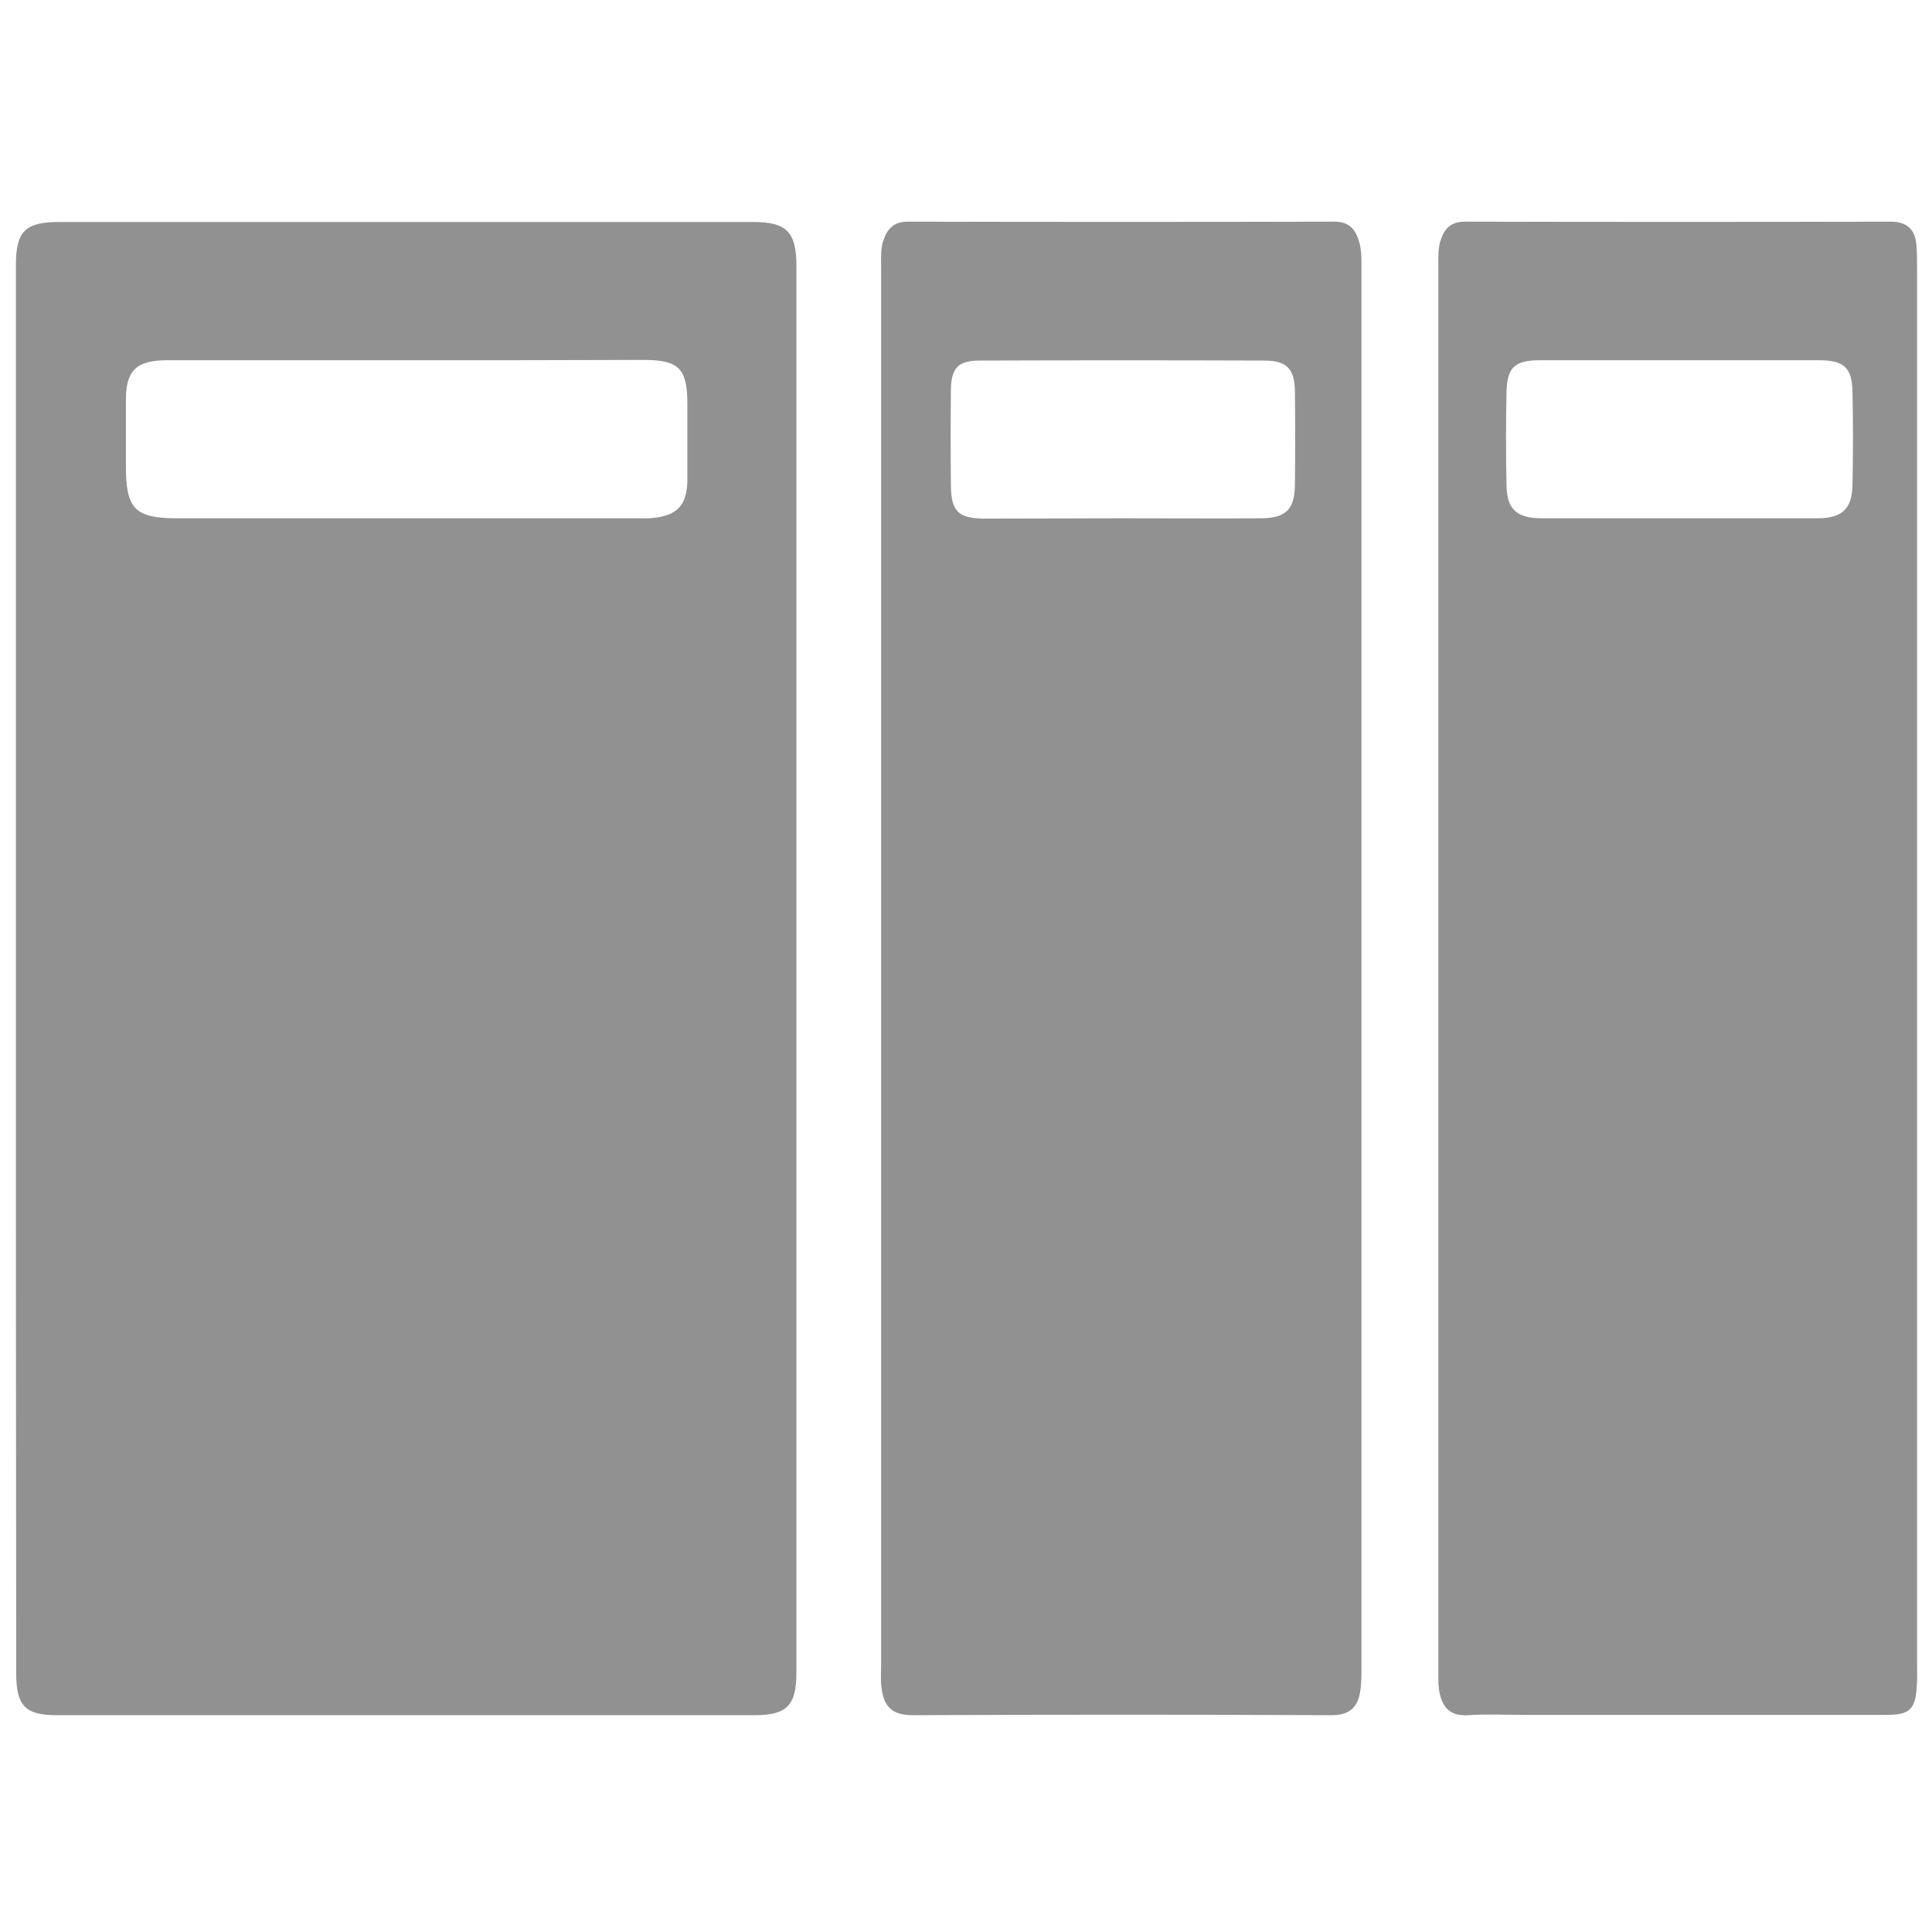
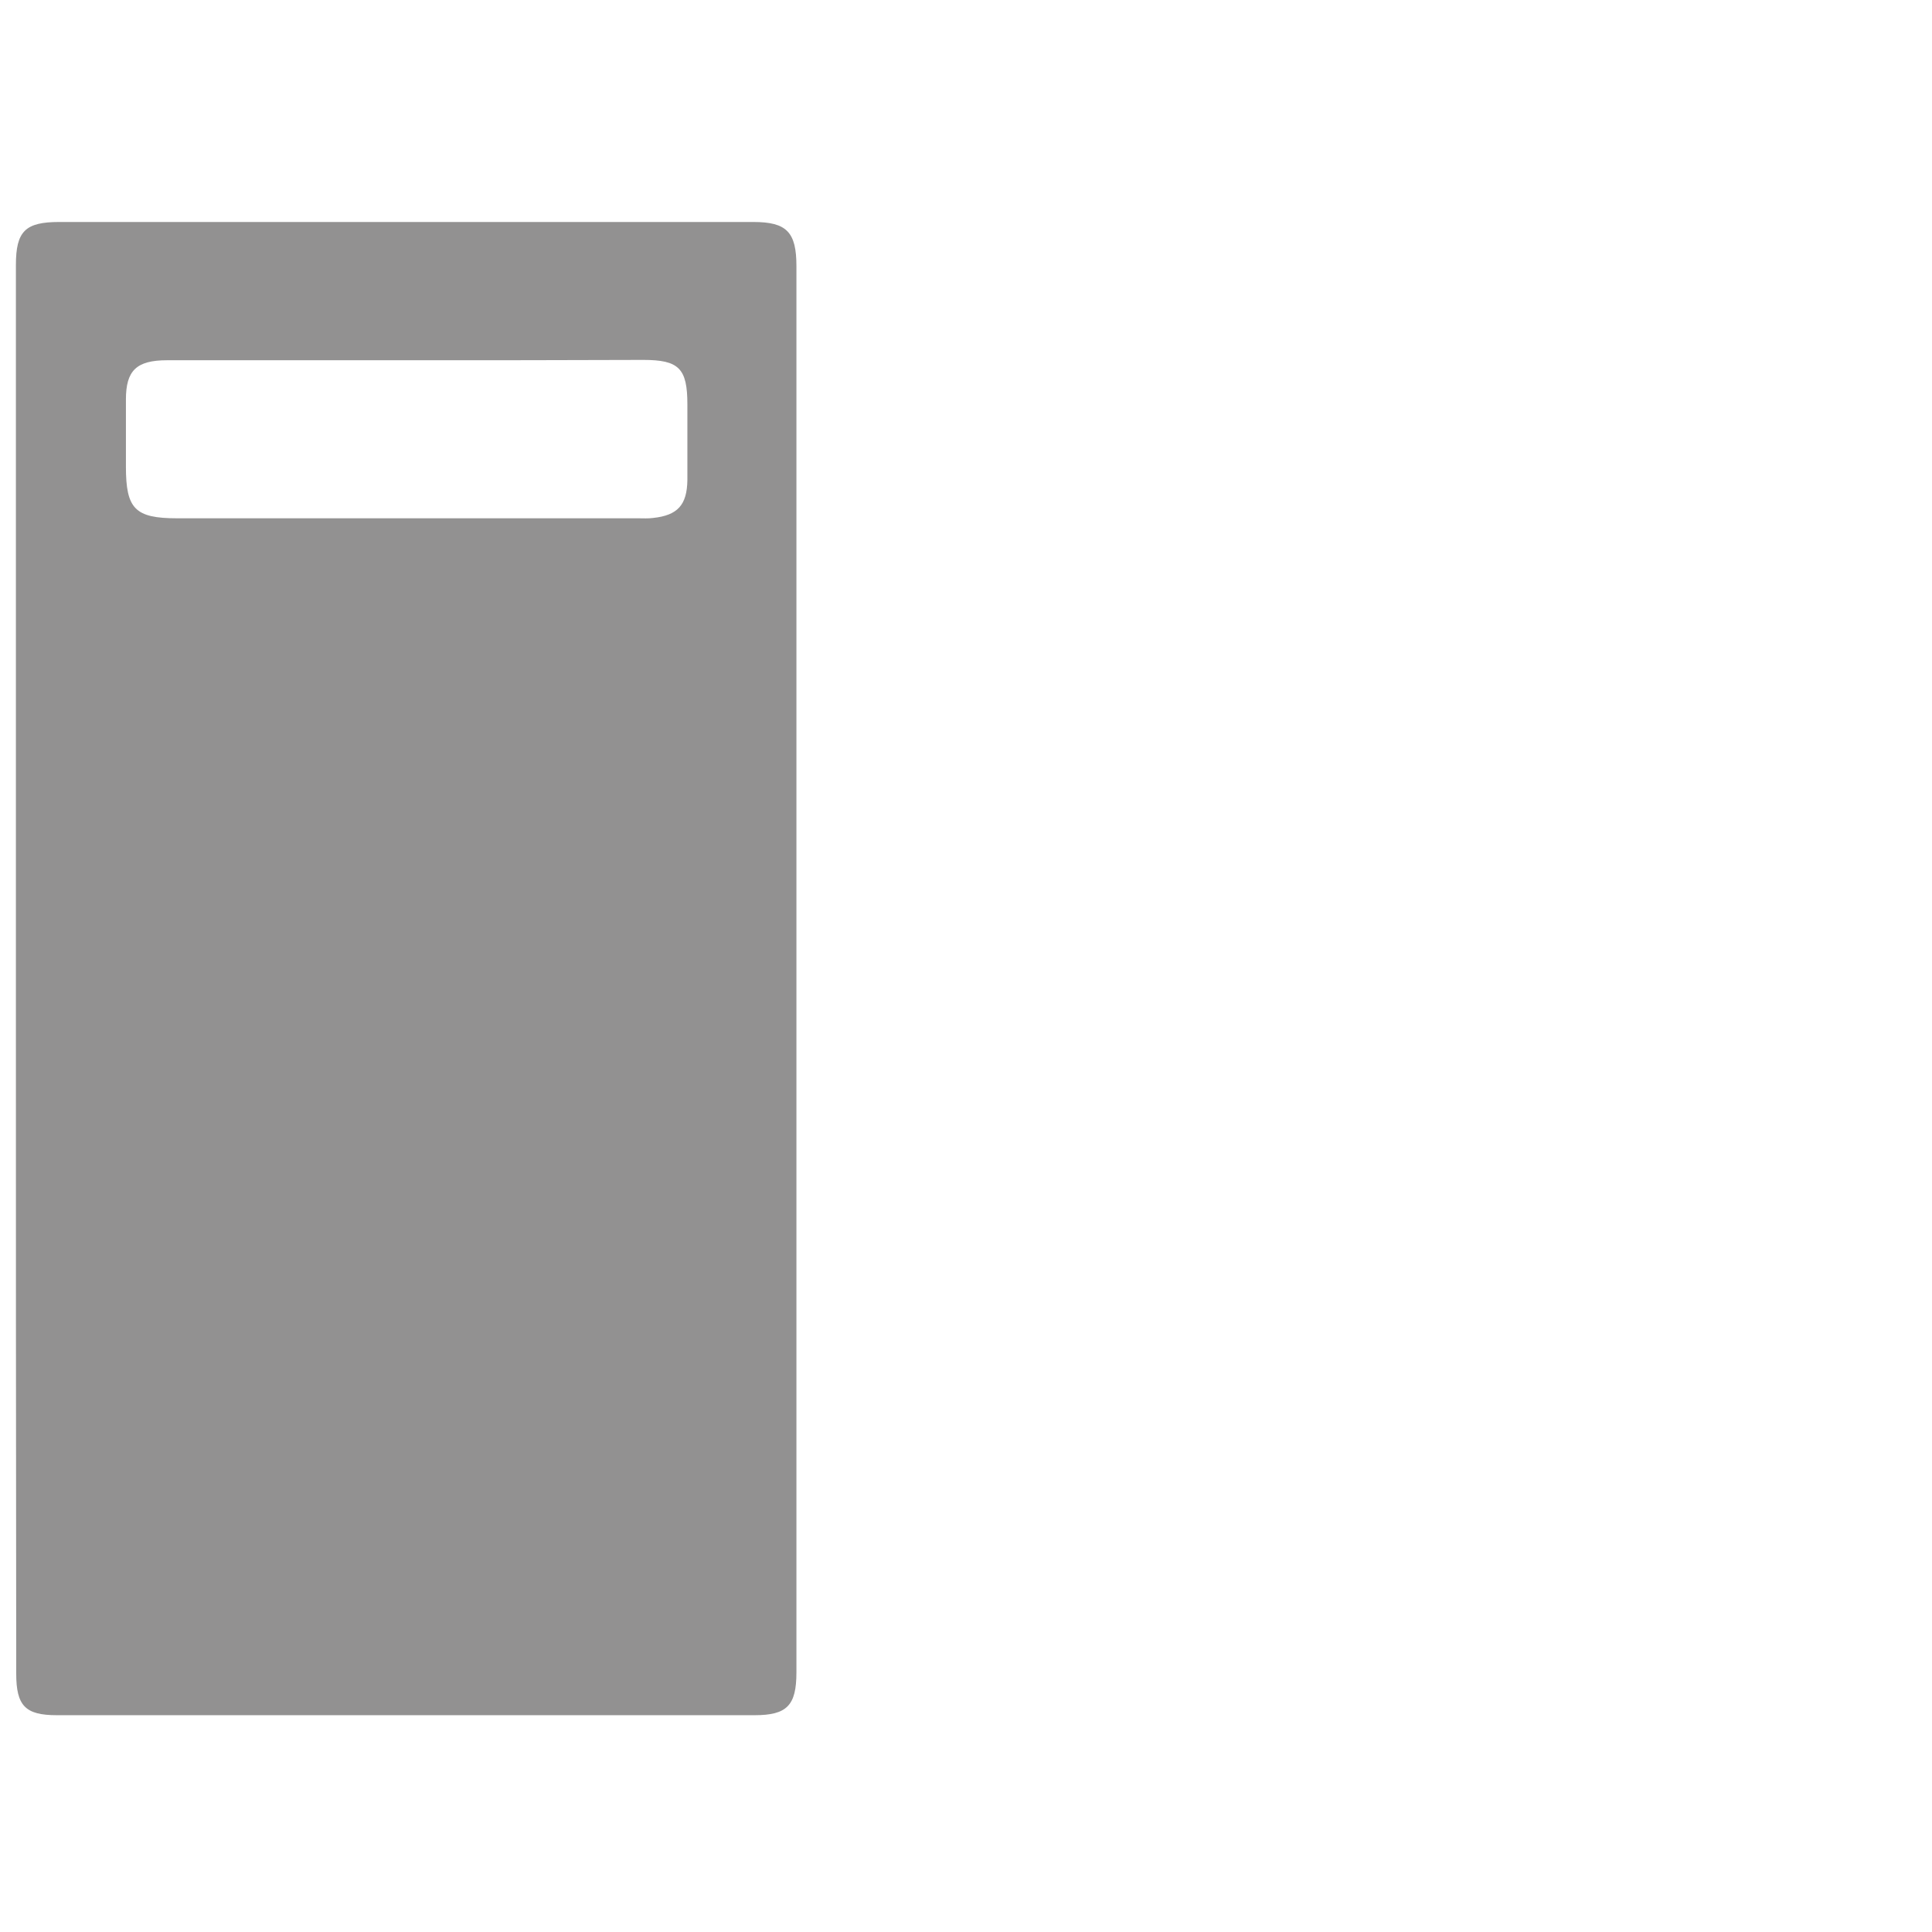
<svg xmlns="http://www.w3.org/2000/svg" version="1.1" id="图层_1" x="0px" y="0px" viewBox="0 0 595.3 595.3" style="enable-background:new 0 0 595.3 595.3;" xml:space="preserve">
  <style type="text/css">
	.st0{fill:#929191;}
</style>
  <path class="st0" d="M4.9,298c0-72.1,0-144.2,0-216.3c0-10.5,2.9-13.3,13.4-13.3c71.3,0,142.5,0,213.8,0c10.3,0,13.3,3.1,13.3,13.6  c0,144.4,0,288.9,0,433.3c0,10.2-2.9,13.2-12.9,13.2c-71.7,0-143.4,0-215,0c-9.7,0-12.5-2.9-12.5-12.8C4.9,443,4.9,370.5,4.9,298z   M125.8,111c-24.8,0-49.5,0-74.3,0c-9.5,0-12.7,3.2-12.7,12.1c0,6.9,0,13.8,0,20.7c0,13,2.8,15.9,15.8,15.9c47.4,0,94.7,0,142.1,0  c1.5,0,3,0.1,4.5-0.1c7.6-0.8,10.5-4,10.6-11.7c0-7.8,0-15.5,0-23.3c0-11.1-2.6-13.7-13.6-13.7C174.1,111,150,111,125.8,111z" />
-   <path class="st0" d="M271.5,298.3c0-71.9,0-143.8,0-215.7c0-2.8-0.2-5.6,0.6-8.3c1.3-3.9,3.4-6.1,7.9-6c43.7,0.1,87.4,0.1,131.1,0  c4.2,0,6.3,1.9,7.5,5.6c1,2.9,0.9,5.9,0.9,8.9c0,143.8,0,287.6,0,431.4c0,2.4,0,4.8-0.4,7.1c-0.8,4.8-3.3,7.2-8.8,7.2  c-43.1-0.2-86.1-0.2-129.2,0c-6.6,0-8.9-3.1-9.5-8.7c-0.3-2.1-0.1-4.3-0.1-6.5C271.5,441.7,271.5,370,271.5,298.3z M345.6,159.7  c14.4,0,28.8,0.1,43.2,0c7.4-0.1,10.1-2.8,10.2-10.2c0.1-9.7,0.1-19.4,0-29c-0.1-6.9-2.6-9.4-9.4-9.4c-29.2-0.1-58.5-0.1-87.7,0  c-6.6,0-8.8,2.2-8.9,9c-0.1,9.9-0.1,19.8,0,29.7c0.1,7.7,2.3,9.9,10.1,10C317.2,159.8,331.4,159.7,345.6,159.7z" />
-   <path class="st0" d="M590.7,298.2c0,71.5,0,142.9,0,214.4c0,2.4,0.1,4.7-0.1,7.1c-0.4,6.9-2.2,8.7-9.1,8.7c-37.2,0-74.5,0-111.7,0  c-5.8,0-11.6-0.3-17.4,0.1c-5.9,0.4-8.2-2.8-9-7.8c-0.3-2.1-0.2-4.3-0.2-6.4c0-144,0-288,0-432c0-2.8-0.2-5.5,0.7-8.3  c1.2-3.7,3.3-5.7,7.5-5.7c43.7,0.1,87.4,0.1,131.1,0c5.1,0,7.6,2.4,8,7.2c0.2,2.6,0.2,5.2,0.2,7.7  C590.7,154.9,590.7,226.5,590.7,298.2z M516.7,159.7c14.4,0,28.8,0,43.3,0c7.6,0,10.7-2.9,10.8-10.4c0.2-9.5,0.2-18.9,0-28.4  c-0.1-7.6-2.6-9.9-10.3-9.9c-28.6,0-57.3,0-85.9,0c-7.8,0-10.2,2.1-10.4,9.7c-0.2,9.7-0.2,19.4,0,29.1c0.2,7.2,3.2,9.8,10.6,9.9  C488.7,159.7,502.7,159.7,516.7,159.7z" />
</svg>